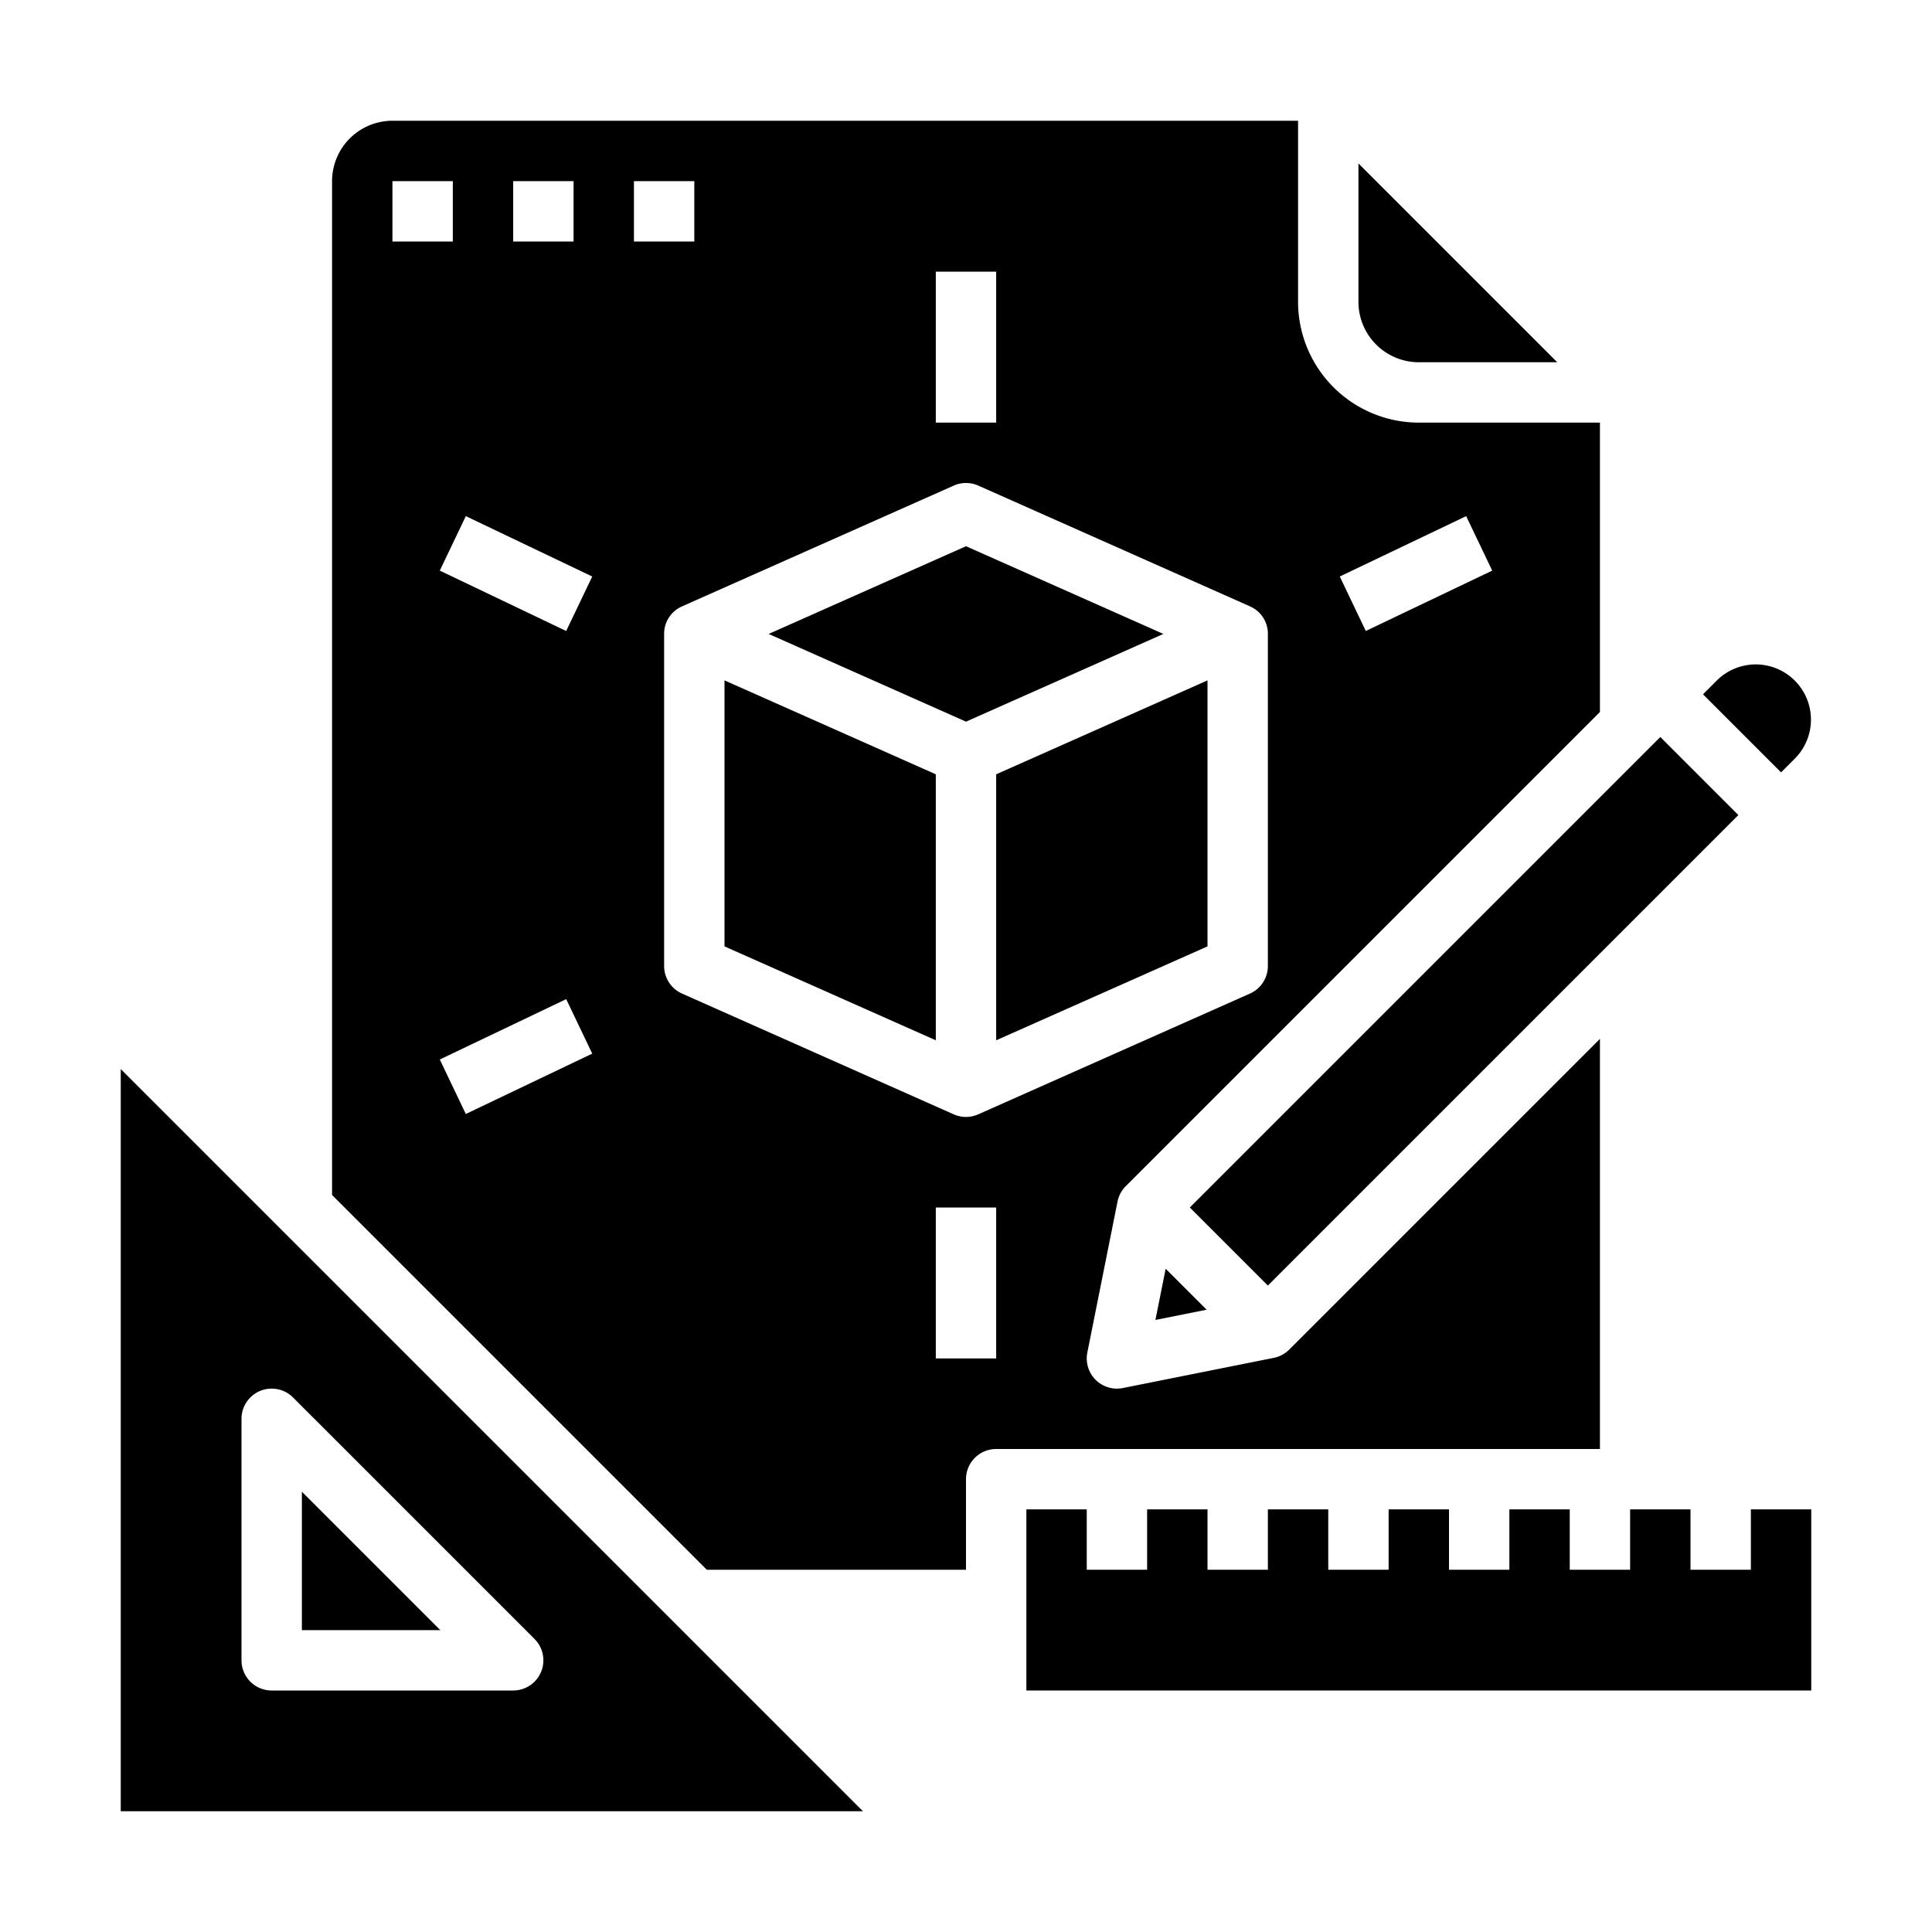
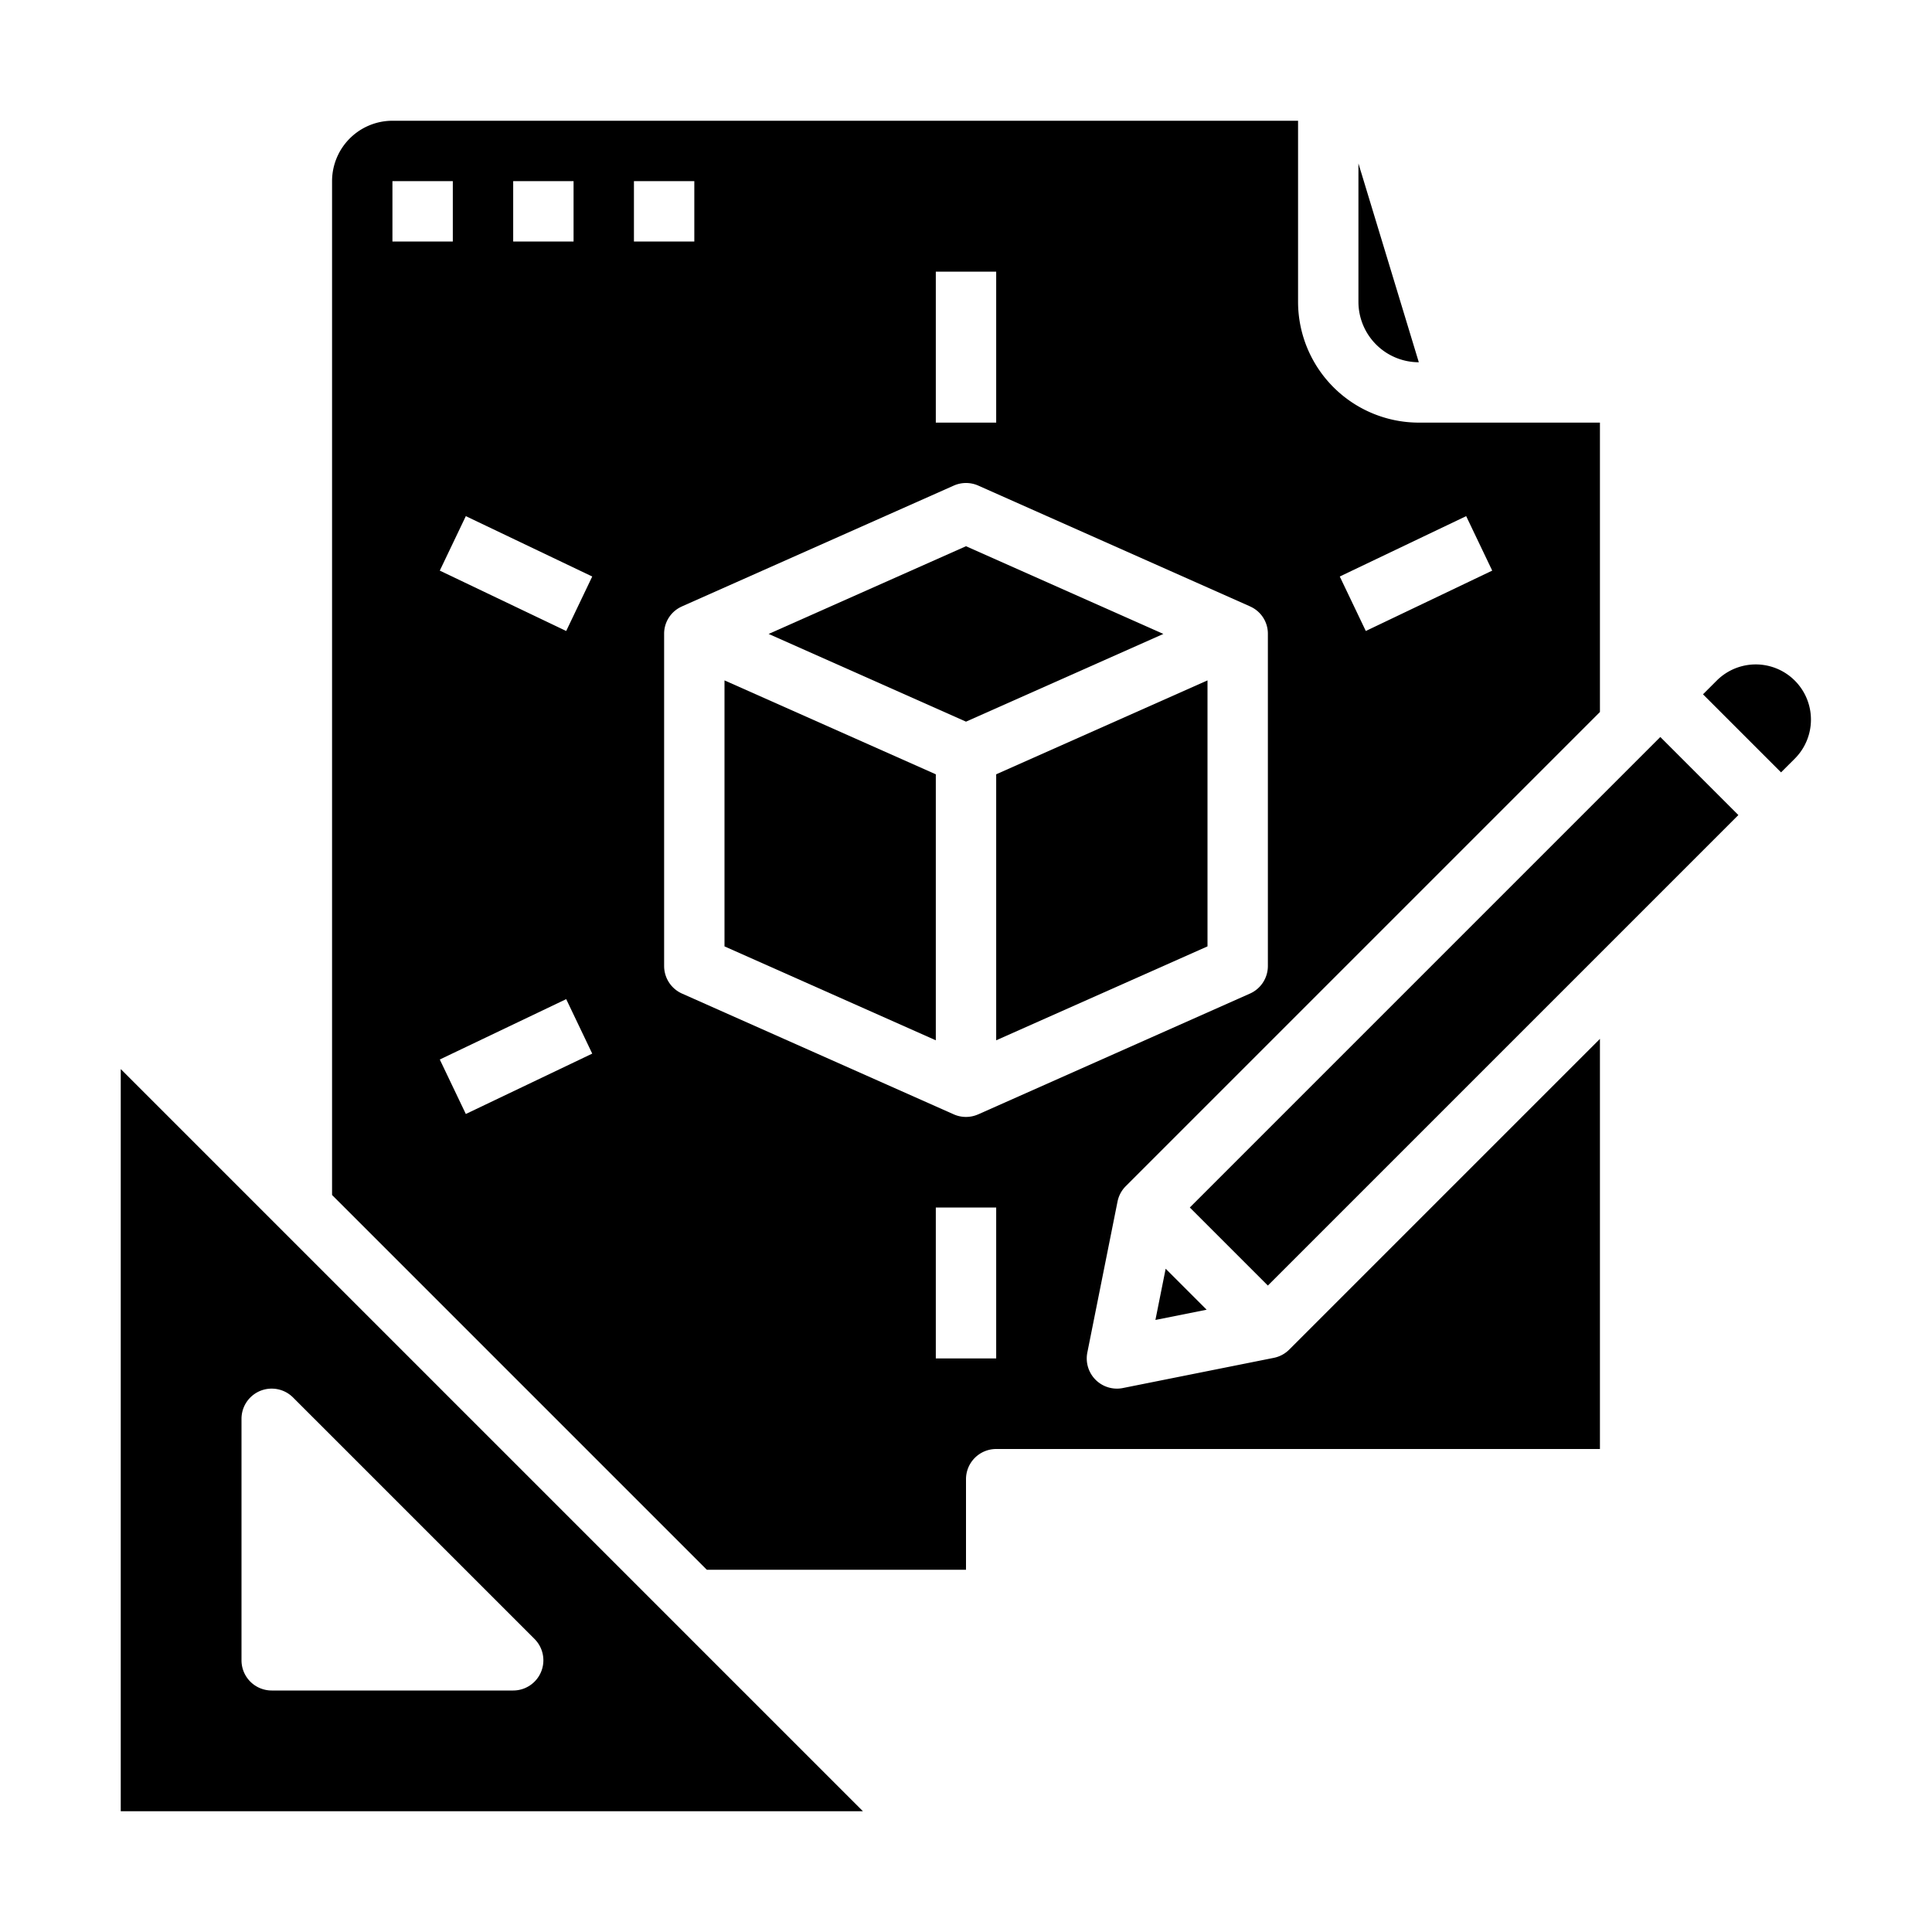
<svg xmlns="http://www.w3.org/2000/svg" height="300px" width="300px" fill="#000000" viewBox="0 0 512 512" x="0px" y="0px">
  <g>
-     <path d="M376,96h36.686L360,43.314V80A16.019,16.019,0,0,0,376,96Z" />
+     <path d="M376,96L360,43.314V80A16.019,16.019,0,0,0,376,96Z" />
    <path d="M32,480H228.687L32,283.313ZM64,376a8,8,0,0,1,13.657-5.657l64,64A8,8,0,0,1,136,448H72a8,8,0,0,1-8-8Z" />
-     <polygon points="80 395.314 80 432 116.687 432 80 395.314" />
    <path d="M475.716,200.971a14.628,14.628,0,0,0-20.686-20.687L451.314,184,472,204.686Z" />
    <polygon points="306.198 349.802 319.773 347.087 308.913 336.227 306.198 349.802" />
    <rect x="299.834" y="253.373" width="176.333" height="29.255" transform="translate(-75.862 352.852) rotate(-45)" />
    <polygon points="192 250.801 248 275.69 248 205.199 192 180.31 192 250.801" />
    <path d="M424,275.314l-82.343,82.343a8,8,0,0,1-4.088,2.188l-40,8a8,8,0,0,1-9.414-9.414l8-40a8.008,8.008,0,0,1,2.188-4.088L424,188.686V112H376a32.036,32.036,0,0,1-32-32V32H104A16.019,16.019,0,0,0,88,48V316.686L187.314,416H256V392a8,8,0,0,1,8-8H424ZM388.552,136.781l6.9,14.438-33.5,16-6.9-14.438ZM248,72h16v40H248ZM136,48h16V64H136Zm-32,0h16V64H104Zm19.448,247.219-6.9-14.438,33.5-16,6.9,14.438Zm26.6-128-33.5-16,6.9-14.438,33.5,16ZM168,48h16V64H168Zm12.751,215.311A8,8,0,0,1,176,256V168a7.884,7.884,0,0,1,4.756-7.3l0-.011,72-32a8.01,8.01,0,0,1,6.5,0l72,32,0,.011A7.884,7.884,0,0,1,336,168v88a8,8,0,0,1-4.751,7.311l-72,32,0-.006a7.968,7.968,0,0,1-6.5.006ZM264,360H248V320h16Z" />
    <polygon points="264 275.69 320 250.801 320 180.31 264 205.199 264 275.69" />
    <polygon points="308.302 168 256 144.754 203.698 168 256 191.245 308.302 168" />
-     <polygon points="464 416 448 416 448 400 432 400 432 416 416 416 416 400 400 400 400 416 384 416 384 400 368 400 368 416 352 416 352 400 336 400 336 416 320 416 320 400 304 400 304 416 288 416 288 400 272 400 272 448 480 448 480 400 464 400 464 416" />
  </g>
</svg>